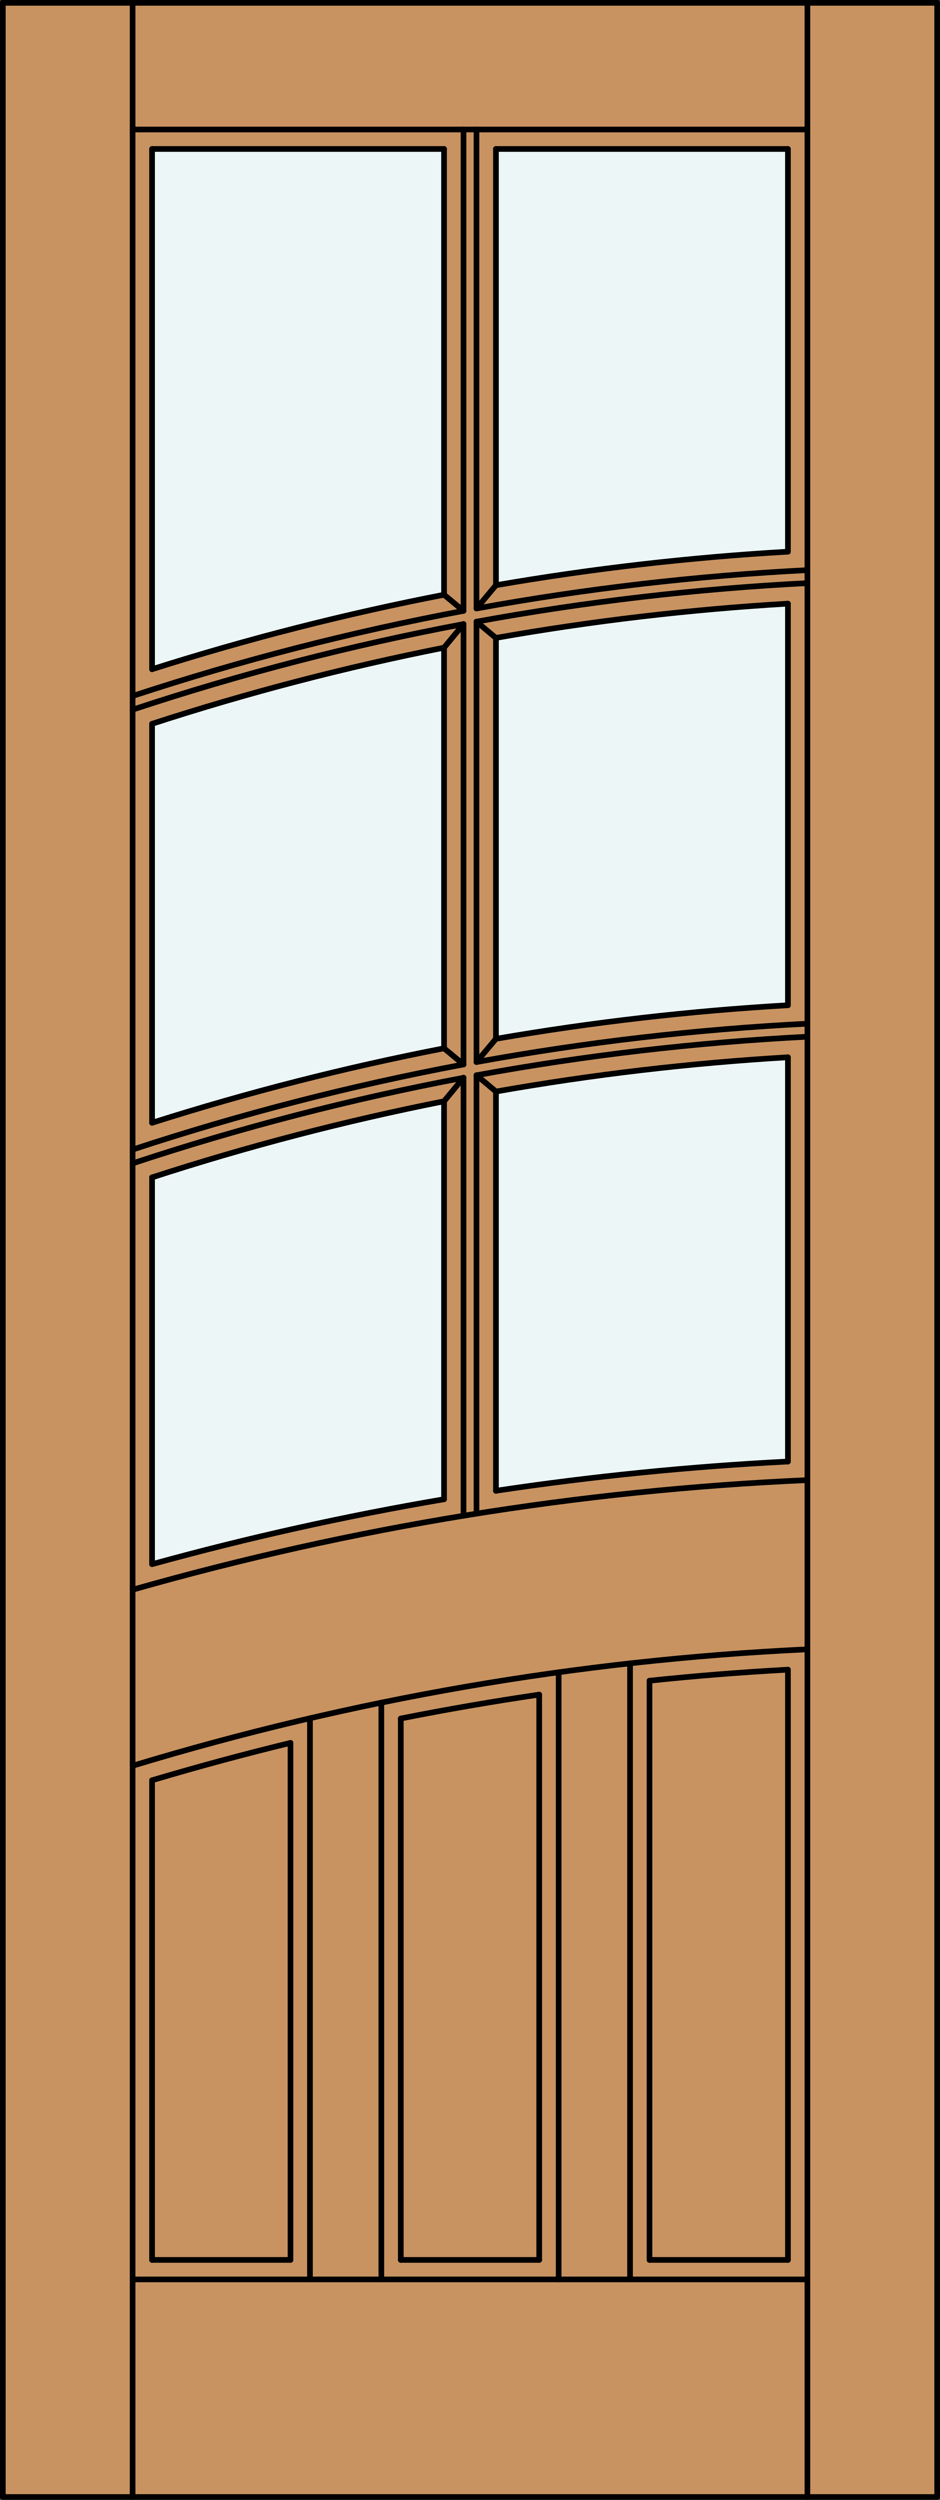
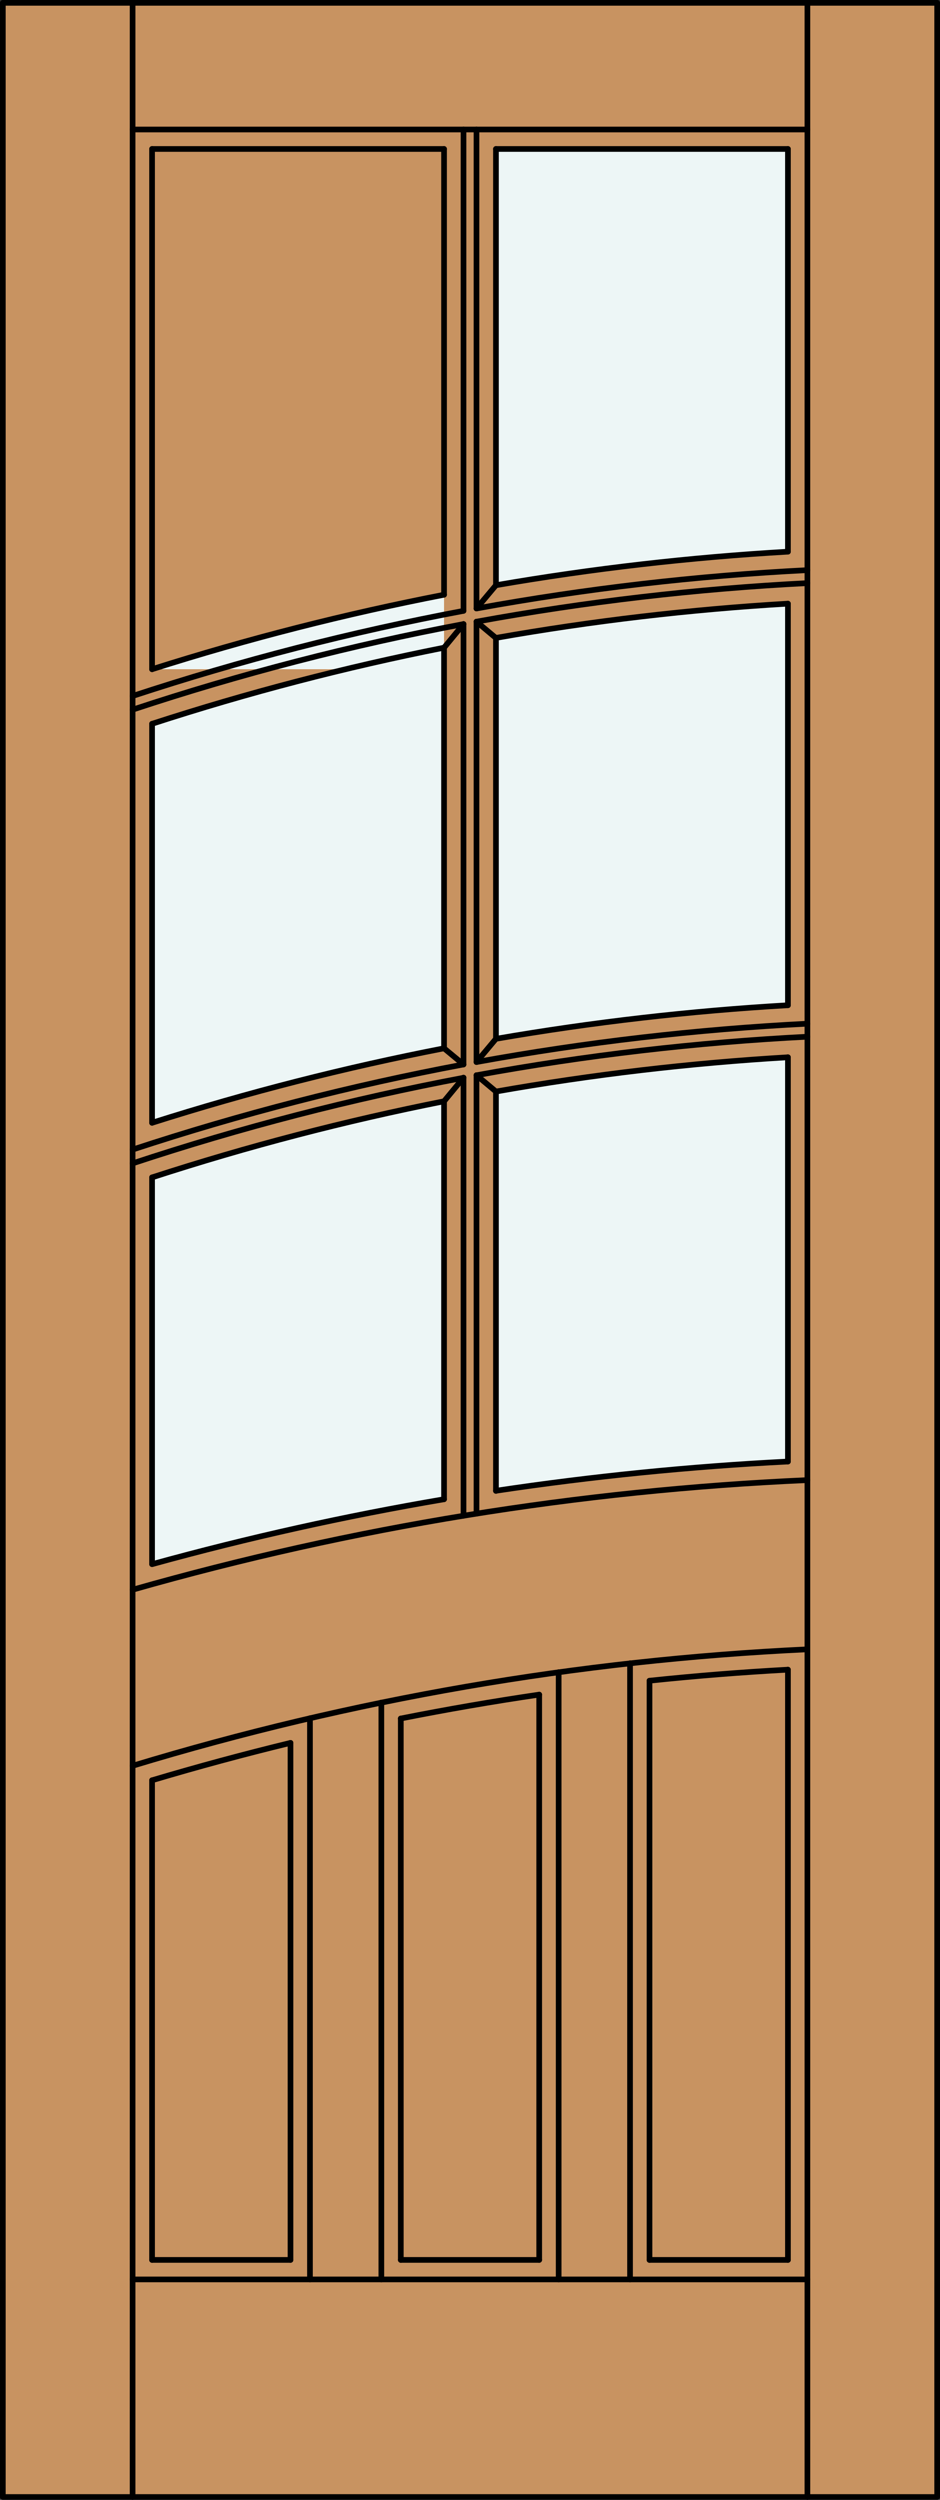
<svg xmlns="http://www.w3.org/2000/svg" version="1.1" id="Layer_1" x="0px" y="0px" viewBox="0 0 83.012 220.532" style="enable-background:new 0 0 83.012 220.532;" xml:space="preserve">
  <rect x="0" y="0" width="83.012" height="220.532" fill="#333333" stroke="none" />
  <style type="text/css">
	.st0{fill:#C89361;}
	.st1{fill:#EDF6F6;}
	.st2{fill:none;stroke:#000000;stroke-width:0.5;stroke-linecap:round;stroke-linejoin:round;}
</style>
  <title>SQ-0306-D042</title>
  <rect x="0.25" y="0.25" class="st0" width="82.512" height="220.032" />
  <path class="st1" d="M39.214,132.261c-8.686,1.474-17.292,3.386-25.785,5.73v-34.122c8.454-2.747,17.065-4.99,25.785-6.716V132.261z  " />
  <path class="st1" d="M69.583,128.934c-8.633,0.437-17.228,1.297-25.785,2.579v-35.24c8.529-1.504,17.139-2.514,25.785-3.023V128.934  z" />
  <path class="st1" d="M69.583,48.668c-8.644,0.498-17.253,1.486-25.785,2.96V13.142h25.785V48.668z" />
  <path class="st1" d="M69.583,88.681c-8.644,0.499-17.253,1.488-25.785,2.962V56.281c8.529-1.506,17.139-2.517,25.785-3.028V88.681z" />
-   <path class="st1" d="M39.214,52.467c-8.715,1.689-17.325,3.883-25.785,6.572V13.142h25.785V52.467z" />
+   <path class="st1" d="M39.214,52.467c-8.715,1.689-17.325,3.883-25.785,6.572h25.785V52.467z" />
  <path class="st1" d="M39.214,92.48c-8.715,1.689-17.325,3.883-25.785,6.572V63.853c8.454-2.747,17.065-4.99,25.785-6.716V92.48z" />
  <line class="st2" x1="13.429" y1="137.979" x2="13.429" y2="103.868" />
  <line class="st2" x1="43.798" y1="131.527" x2="43.798" y2="96.293" />
  <line class="st2" x1="13.429" y1="13.142" x2="39.214" y2="13.142" />
  <path class="st2" d="M69.583,128.934c-8.633,0.437-17.228,1.297-25.785,2.579" />
  <line class="st2" x1="69.583" y1="48.666" x2="69.583" y2="13.142" />
  <line class="st2" x1="13.429" y1="59.04" x2="13.429" y2="13.142" />
  <line class="st2" x1="39.214" y1="52.467" x2="39.214" y2="13.142" />
  <line class="st2" x1="40.933" y1="53.889" x2="40.933" y2="11.424" />
  <path class="st2" d="M39.214,132.261c-8.686,1.474-17.292,3.386-25.785,5.73" />
  <path class="st2" d="M69.583,53.252c-8.646,0.509-17.256,1.518-25.785,3.023" />
  <line class="st2" x1="40.933" y1="133.716" x2="40.933" y2="95.07" />
  <line class="st2" x1="42.079" y1="93.692" x2="42.079" y2="54.843" />
  <line class="st2" x1="40.933" y1="93.904" x2="40.933" y2="55.055" />
  <line class="st2" x1="42.079" y1="53.677" x2="42.079" y2="11.424" />
  <line class="st2" x1="43.798" y1="91.641" x2="42.079" y2="93.692" />
  <path class="st2" d="M39.214,97.153c-8.72,1.726-17.331,3.968-25.785,6.716" />
  <path class="st2" d="M71.302,91.457c-9.805,0.498-19.566,1.634-29.223,3.401" />
  <path class="st2" d="M40.933,95.081c-9.898,1.864-19.661,4.387-29.223,7.552" />
  <line class="st2" x1="39.214" y1="92.48" x2="40.933" y2="93.904" />
  <line class="st2" x1="40.933" y1="95.07" x2="39.214" y2="97.153" />
  <path class="st2" d="M47.617,149.496c-4.091,0.6-8.166,1.303-12.225,2.109" />
  <line class="st2" x1="25.654" y1="199.367" x2="25.654" y2="153.754" />
  <line class="st2" x1="35.395" y1="151.605" x2="35.395" y2="199.367" />
  <line class="st2" x1="49.336" y1="201.087" x2="49.336" y2="147.517" />
  <line class="st2" x1="57.358" y1="199.367" x2="57.358" y2="148.27" />
  <line class="st2" x1="35.395" y1="199.367" x2="47.617" y2="199.367" />
  <line class="st2" x1="57.358" y1="199.367" x2="69.583" y2="199.367" />
  <line class="st2" x1="13.429" y1="99.052" x2="13.429" y2="63.853" />
  <line class="st2" x1="11.71" y1="201.087" x2="71.302" y2="201.087" />
  <line class="st2" x1="71.302" y1="220.282" x2="71.302" y2="0.25" />
  <line class="st2" x1="11.71" y1="220.282" x2="11.71" y2="0.25" />
  <line class="st2" x1="69.583" y1="199.367" x2="69.583" y2="147.296" />
  <line class="st2" x1="11.71" y1="11.424" x2="71.302" y2="11.424" />
  <rect x="0.25" y="0.25" class="st2" width="82.512" height="220.032" />
  <line class="st2" x1="43.798" y1="91.641" x2="43.798" y2="56.281" />
  <path class="st2" d="M71.222,145.505c-20.186,0.95-40.175,4.4-59.512,10.271" />
  <line class="st2" x1="13.429" y1="199.367" x2="13.429" y2="157.054" />
  <line class="st2" x1="43.798" y1="13.142" x2="69.583" y2="13.142" />
  <line class="st2" x1="69.583" y1="88.681" x2="69.583" y2="53.258" />
  <line class="st2" x1="39.214" y1="132.261" x2="39.214" y2="97.153" />
  <path class="st2" d="M69.583,88.681c-8.644,0.499-17.253,1.488-25.785,2.962" />
  <path class="st2" d="M71.302,130.573c-20.173,0.893-40.172,4.139-59.592,9.672" />
  <path class="st2" d="M71.302,50.296c-9.804,0.495-19.565,1.626-29.223,3.384" />
  <path class="st2" d="M40.933,53.889c-9.897,1.854-19.659,4.363-29.223,7.512" />
  <line class="st2" x1="69.583" y1="128.934" x2="69.583" y2="93.271" />
  <path class="st2" d="M69.583,147.296c-4.082,0.222-8.157,0.546-12.225,0.974" />
  <line class="st2" x1="13.429" y1="199.367" x2="25.654" y2="199.367" />
  <path class="st2" d="M39.214,52.467c-8.715,1.689-17.325,3.883-25.785,6.572" />
-   <line class="st2" x1="40.933" y1="53.889" x2="39.214" y2="52.467" />
  <line class="st2" x1="40.933" y1="55.055" x2="39.214" y2="57.137" />
  <line class="st2" x1="42.079" y1="94.855" x2="43.798" y2="96.293" />
  <line class="st2" x1="42.079" y1="133.533" x2="42.079" y2="94.855" />
  <path class="st2" d="M39.214,92.48c-8.715,1.689-17.325,3.883-25.785,6.572" />
  <path class="st2" d="M25.654,153.754c-4.103,0.995-8.178,2.095-12.225,3.3" />
  <path class="st2" d="M69.583,48.668c-8.644,0.498-17.253,1.486-25.785,2.96" />
  <path class="st2" d="M71.302,90.308c-9.804,0.495-19.565,1.626-29.223,3.384" />
  <path class="st2" d="M40.933,93.904c-9.897,1.854-19.659,4.363-29.223,7.512" />
  <path class="st2" d="M69.583,93.271c-8.646,0.509-17.256,1.518-25.785,3.023" />
  <line class="st2" x1="43.798" y1="51.628" x2="43.798" y2="13.142" />
  <line class="st2" x1="39.214" y1="92.48" x2="39.214" y2="57.137" />
  <line class="st2" x1="43.798" y1="51.628" x2="42.079" y2="53.677" />
  <path class="st2" d="M71.302,51.442c-9.805,0.498-19.566,1.634-29.223,3.401" />
  <path class="st2" d="M40.933,55.055c-9.898,1.863-19.661,4.386-29.223,7.552" />
  <path class="st2" d="M39.214,57.137c-8.72,1.726-17.331,3.968-25.785,6.716" />
  <line class="st2" x1="42.079" y1="54.843" x2="43.798" y2="56.281" />
  <line class="st2" x1="47.617" y1="199.367" x2="47.617" y2="149.496" />
  <line class="st2" x1="55.639" y1="201.087" x2="55.639" y2="146.729" />
  <line class="st2" x1="27.373" y1="201.087" x2="27.373" y2="151.579" />
  <line class="st2" x1="33.676" y1="150.198" x2="33.676" y2="201.087" />
</svg>